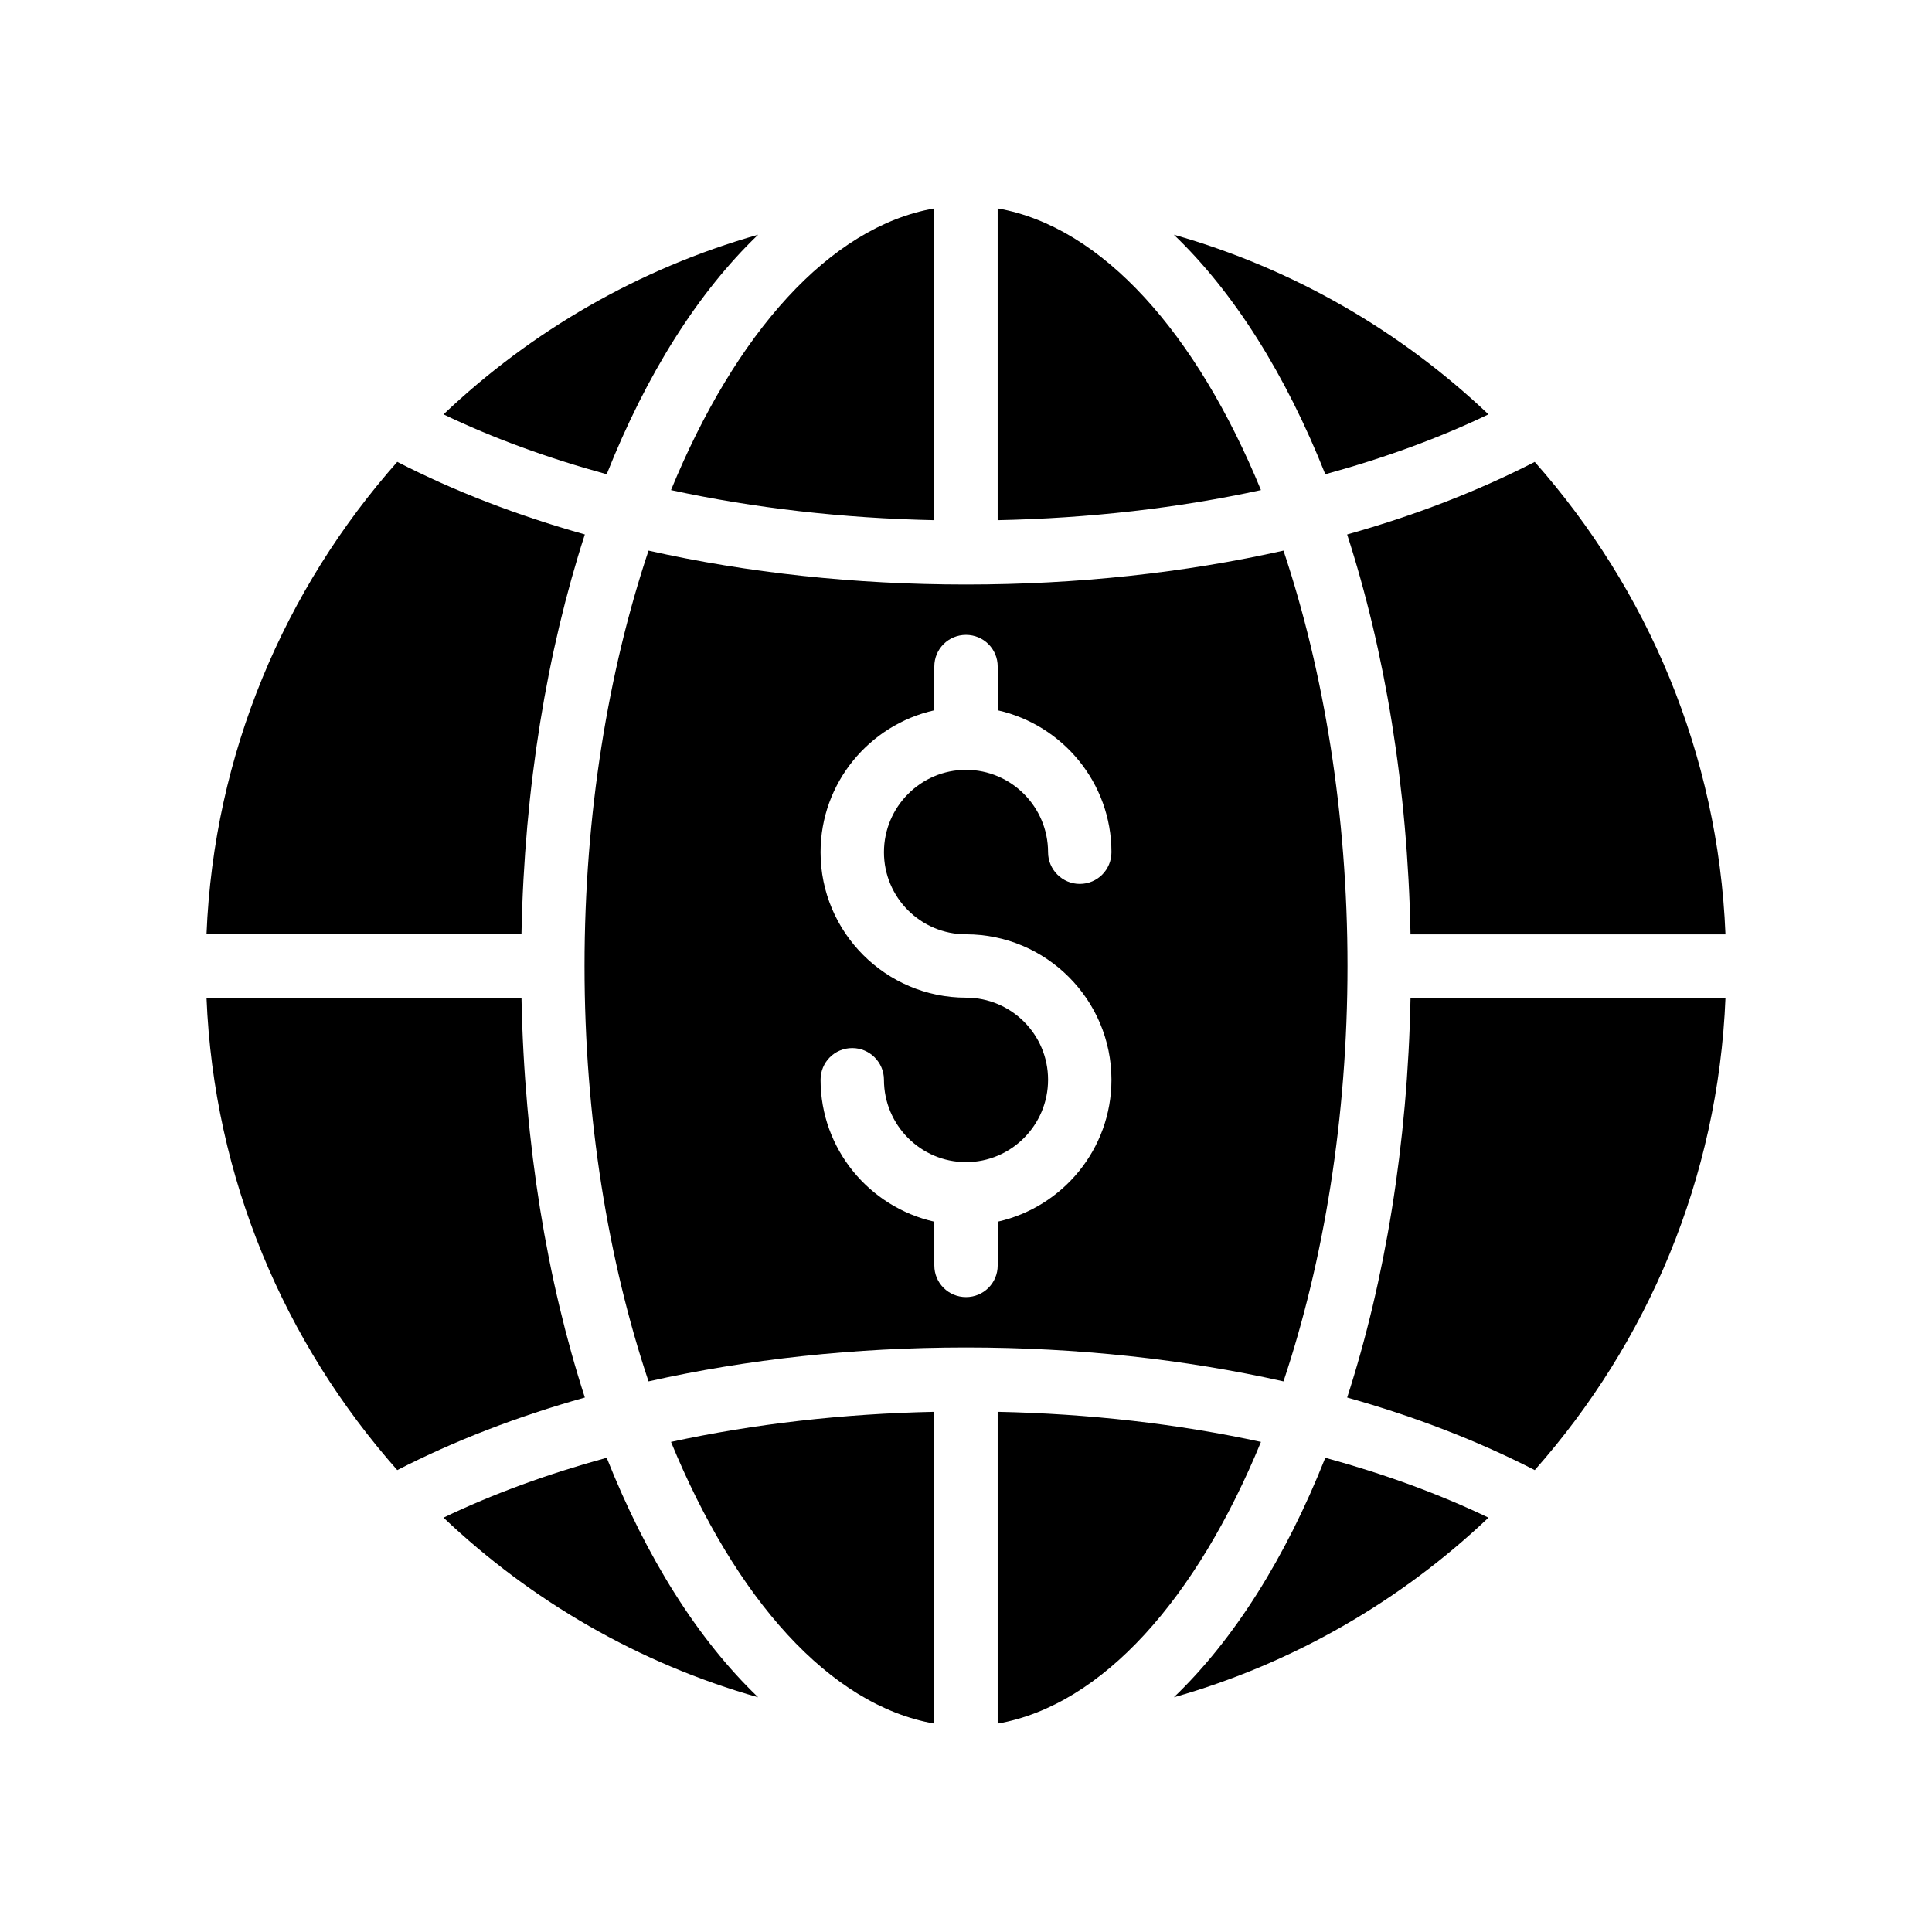
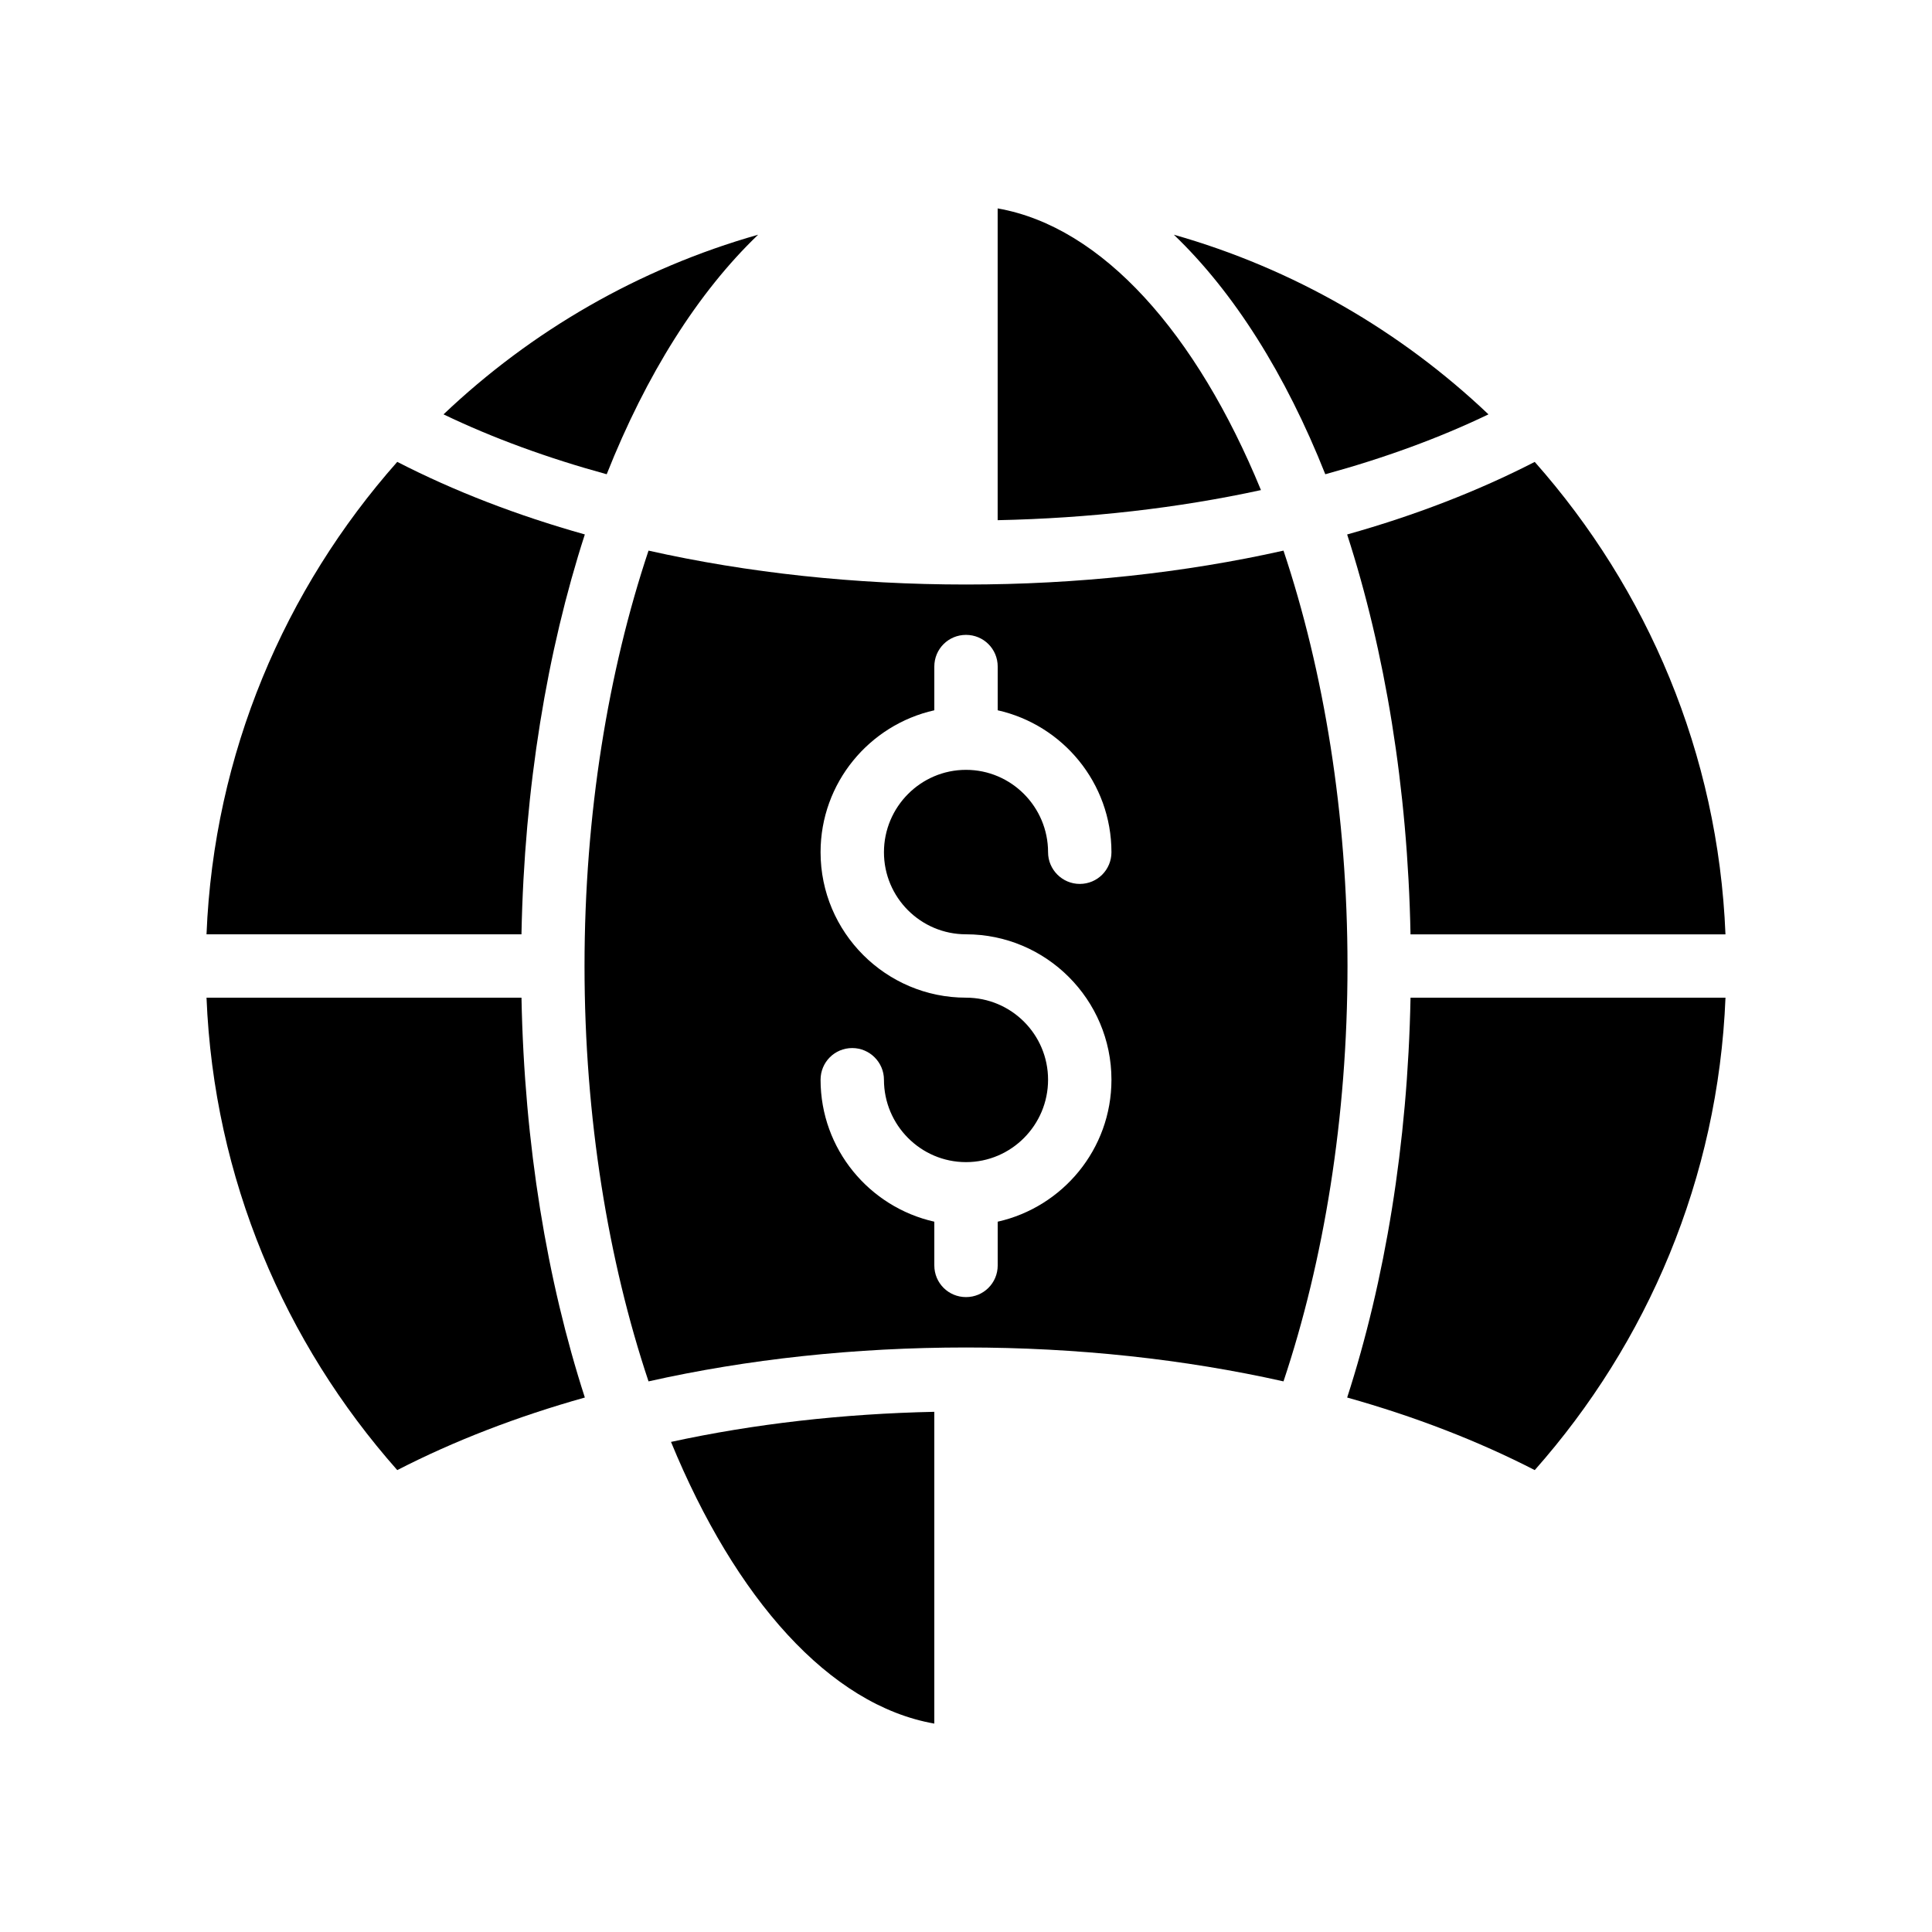
<svg xmlns="http://www.w3.org/2000/svg" fill="#000000" width="800px" height="800px" version="1.1" viewBox="144 144 512 512">
  <g>
    <path d="m249.28 533.59c15.031-7.727 31.742-14.191 49.711-19.23-9.992-30.898-16.039-67.008-16.793-105.97l-83.469 0.004c1.93 47.945 20.738 91.527 50.551 125.2z" />
    <path d="m198.73 391.6h83.465c0.758-38.961 6.801-75.066 16.793-105.97-17.969-5.039-34.68-11.504-49.711-19.23-29.809 33.672-48.617 77.254-50.547 125.2z" />
-     <path d="m304.78 530.32c-15.617 4.281-30.145 9.574-43.242 15.871 23.258 22.082 51.723 38.625 83.379 47.609-15.953-15.281-29.641-37.031-40.137-63.48z" />
    <path d="m304.78 269.68c10.496-26.449 24.184-48.199 40.137-63.48-31.656 8.984-60.121 25.527-83.379 47.609 13.098 6.297 27.625 11.59 43.242 15.871z" />
-     <path d="m391.6 199.23c-27.793 4.871-52.73 33.168-69.777 74.648 22 4.785 45.594 7.473 69.777 7.977z" />
    <path d="m391.6 600.77v-82.625c-24.184 0.504-47.777 3.191-69.777 7.977 17.047 41.48 41.984 69.777 69.777 74.648z" />
-     <path d="m478.17 526.12c-22-4.785-45.594-7.473-69.777-7.977v82.625c27.793-4.871 52.734-33.168 69.777-74.648z" />
    <path d="m408.39 199.23v82.625c24.184-0.504 47.777-3.191 69.777-7.977-17.043-41.48-41.984-69.777-69.777-74.648z" />
    <path d="m484.14 510.08c10.66-31.91 16.961-69.863 16.961-110.08 0-40.223-6.297-78.176-16.961-110.08-26.199 5.875-54.664 8.984-84.137 8.984s-57.938-3.106-84.137-8.984c-10.664 31.906-16.961 69.859-16.961 110.08 0 40.219 6.297 78.176 16.961 110.08 26.195-5.879 54.664-8.984 84.137-8.984s57.938 3.106 84.137 8.984zm-92.535-30.734v-11.586c-17.215-3.863-30.145-19.23-30.145-37.617 0-4.617 3.695-8.398 8.398-8.398 4.617 0 8.398 3.777 8.398 8.398 0 12.008 9.742 21.832 21.746 21.832 12.008 0 21.746-9.824 21.746-21.832 0-12.008-9.738-21.75-21.746-21.75-21.246 0-38.543-17.297-38.543-38.543 0-18.391 12.93-33.754 30.145-37.617v-11.586c0-4.703 3.777-8.398 8.398-8.398 4.617 0 8.398 3.695 8.398 8.398v11.586c17.215 3.863 30.145 19.23 30.145 37.617 0 4.617-3.695 8.398-8.398 8.398-4.617 0-8.398-3.777-8.398-8.398 0-12.008-9.742-21.832-21.746-21.832-12.008 0-21.746 9.824-21.746 21.832-0.004 12.008 9.738 21.75 21.746 21.75 21.246 0 38.543 17.297 38.543 38.543 0 18.391-12.93 33.754-30.145 37.617v11.586c0 4.703-3.777 8.398-8.398 8.398s-8.398-3.695-8.398-8.398z" />
-     <path d="m495.22 530.32c-10.496 26.449-24.184 48.199-40.137 63.48 31.656-8.984 60.121-25.527 83.379-47.609-13.098-6.297-27.625-11.59-43.242-15.871z" />
    <path d="m538.46 253.81c-23.258-22.082-51.723-38.625-83.379-47.609 15.953 15.281 29.641 37.031 40.137 63.48 15.617-4.281 30.145-9.574 43.242-15.871z" />
    <path d="m601.27 408.39h-83.465c-0.758 38.961-6.801 75.066-16.793 105.97 17.969 5.039 34.68 11.504 49.711 19.23 29.809-33.672 48.617-77.254 50.547-125.2z" />
    <path d="m550.72 266.41c-15.031 7.727-31.742 14.191-49.711 19.23 9.992 30.898 16.039 67.008 16.793 105.97h83.465c-1.93-47.949-20.738-91.531-50.547-125.2z" />
  </g>
</svg>